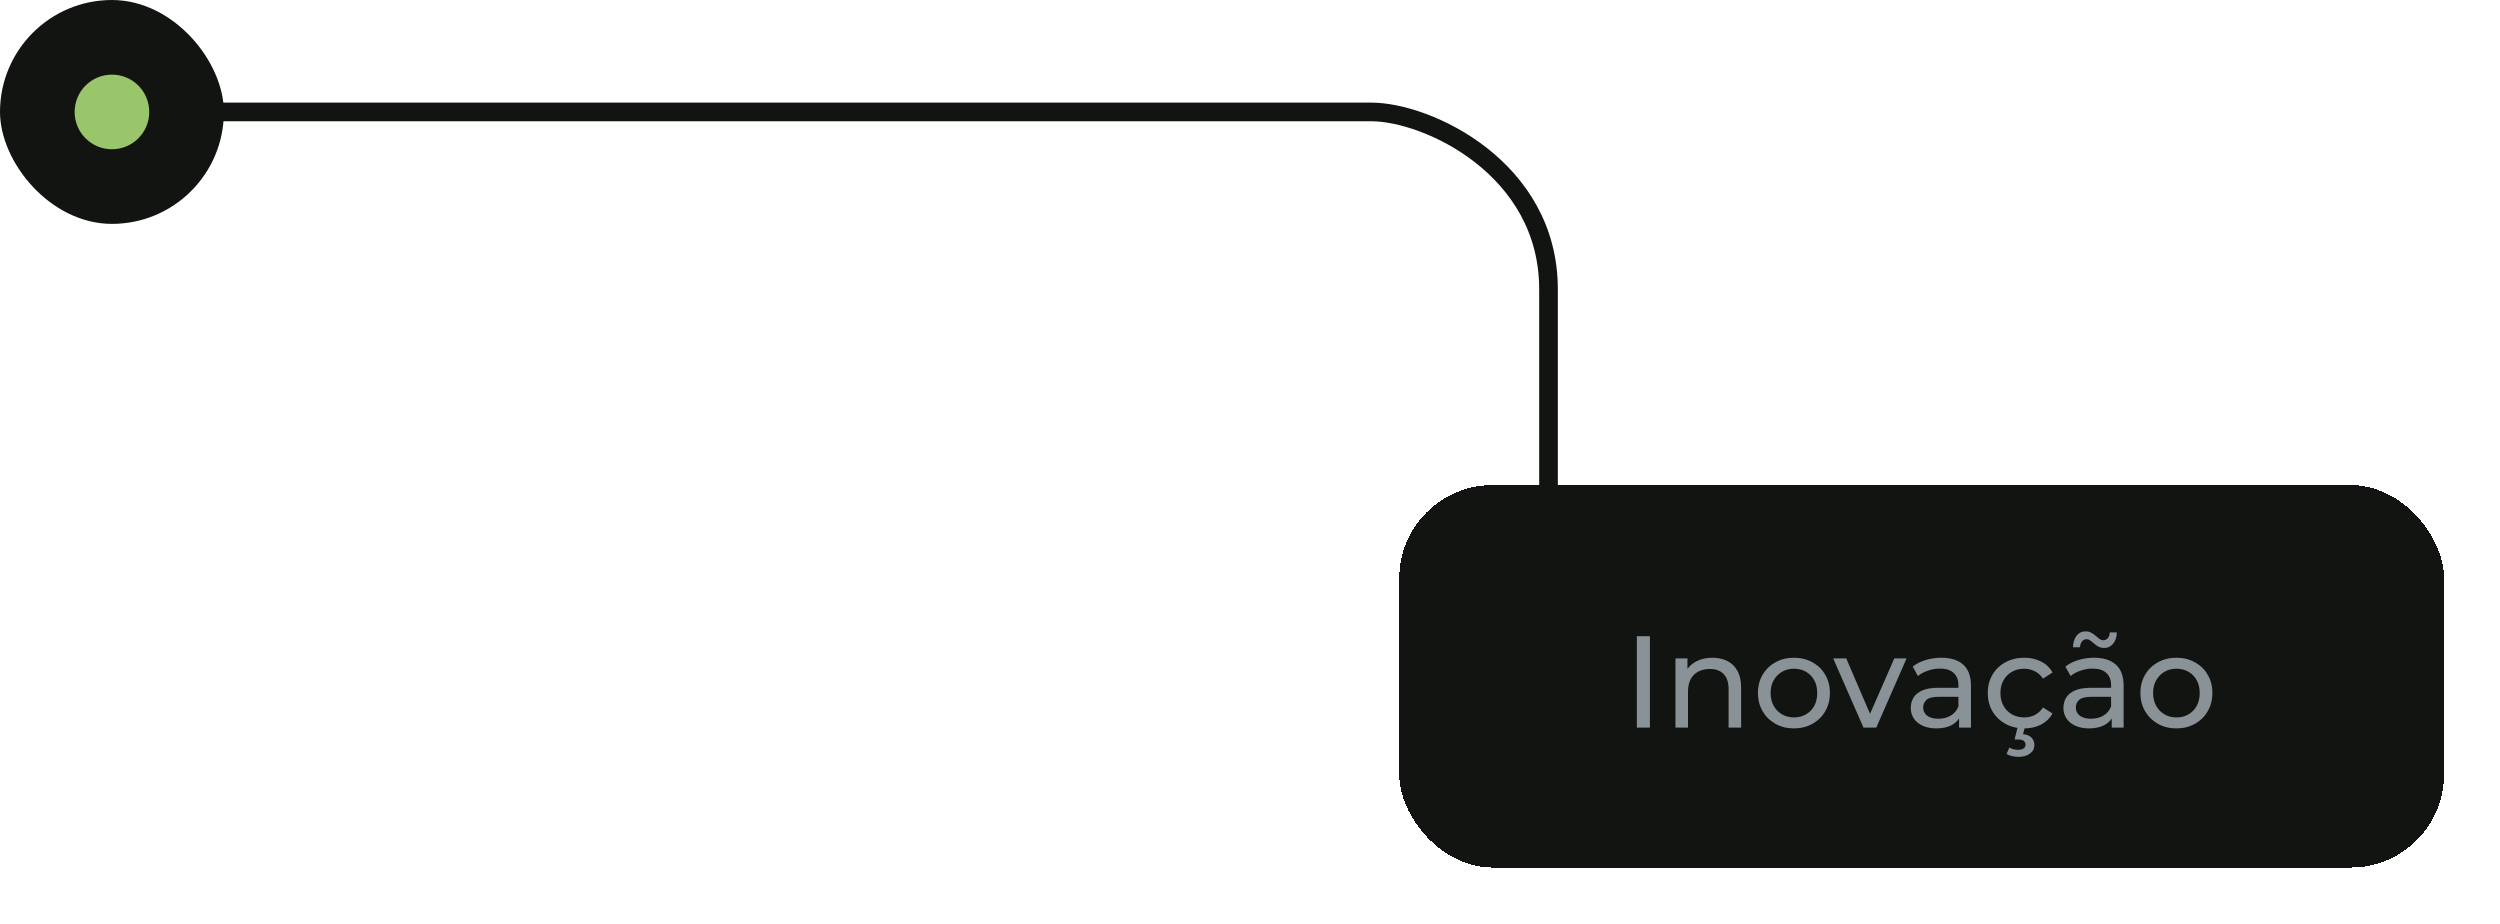
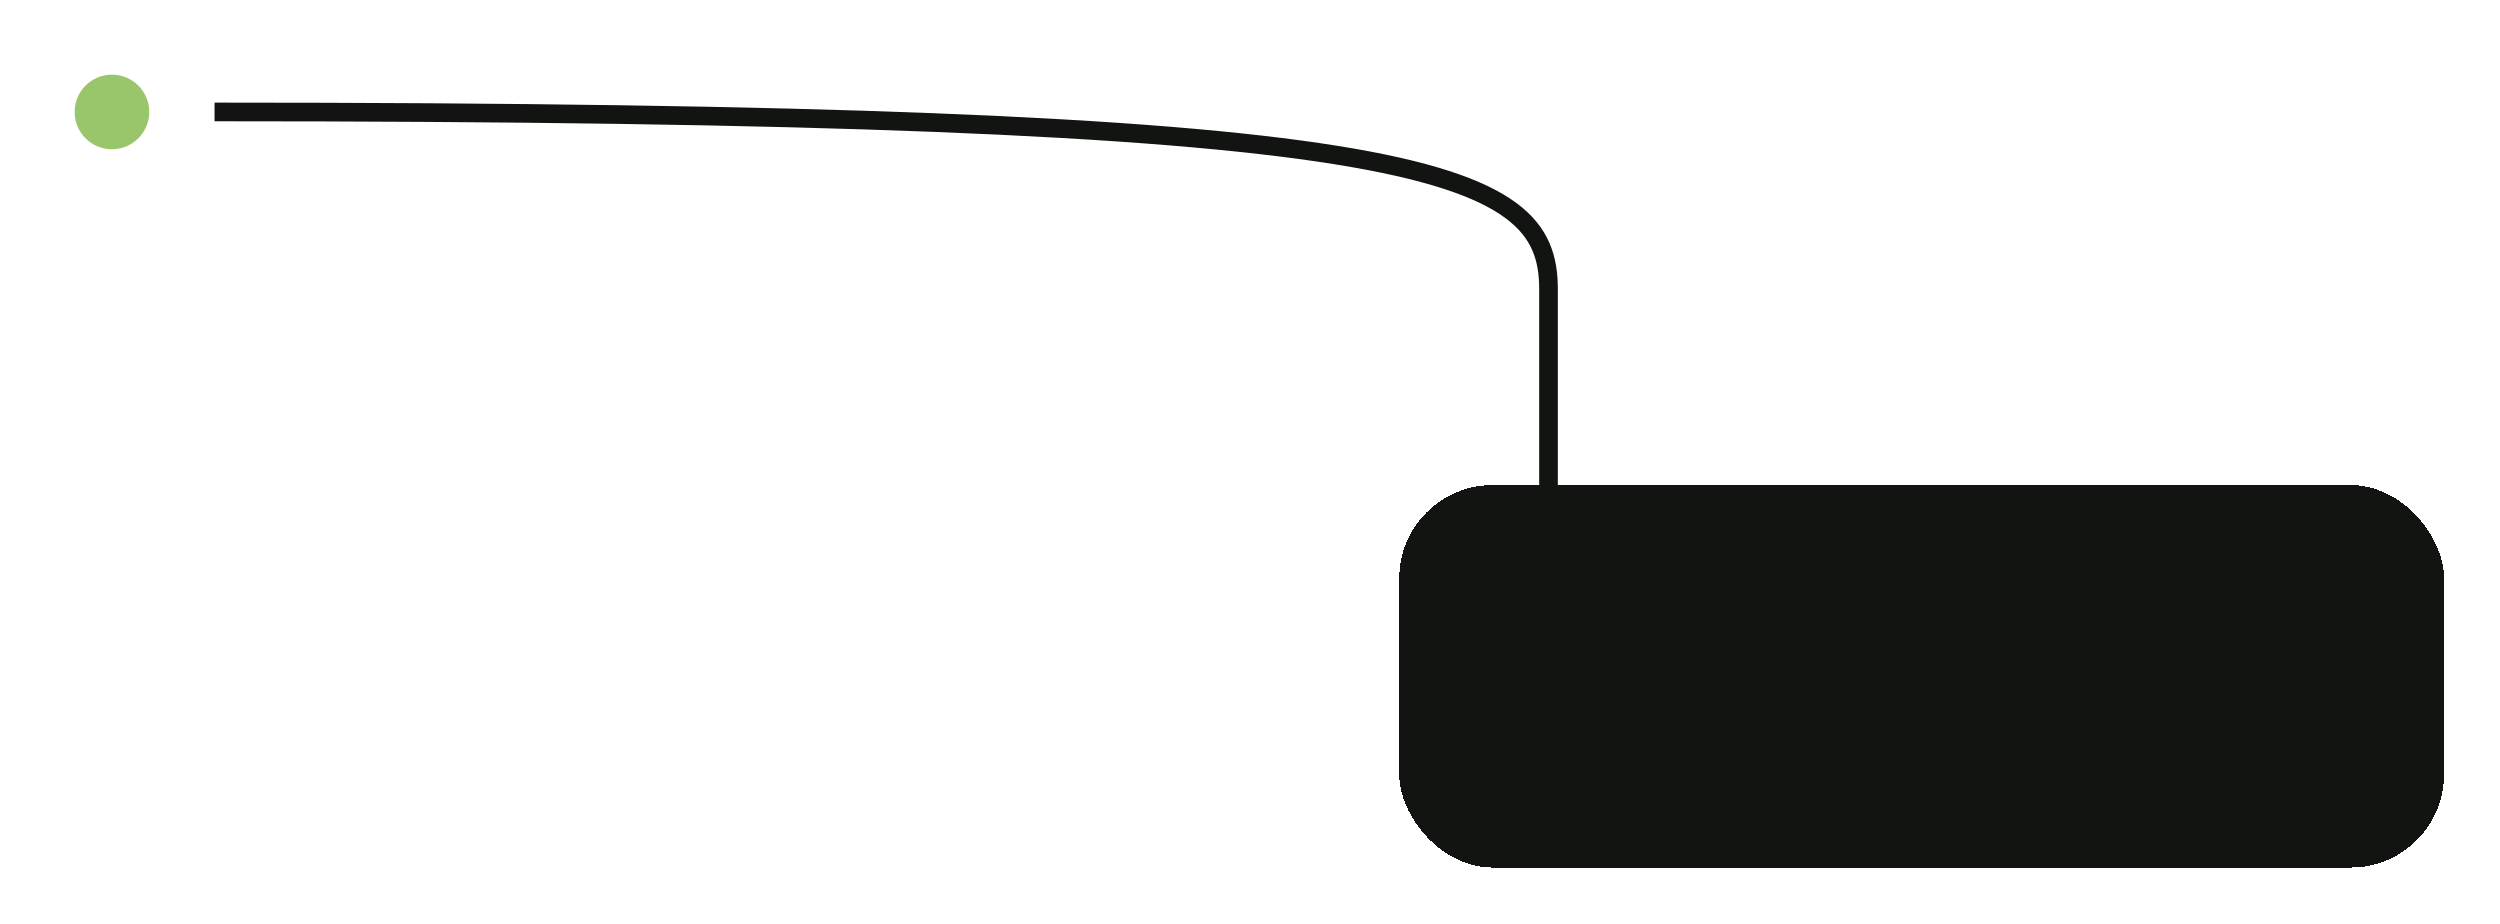
<svg xmlns="http://www.w3.org/2000/svg" width="268" height="99" viewBox="0 0 268 99" fill="none">
  <g filter="url(#filter0_dd_5385_3839)">
    <rect x="150" y="52" width="112" height="41" rx="10" fill="#121412" shape-rendering="crispEdges" />
-     <path d="M175.47 78V68.2H176.87V78H175.47ZM183.57 70.51C184.177 70.51 184.709 70.627 185.166 70.86C185.633 71.093 185.997 71.448 186.258 71.924C186.519 72.4 186.65 73.002 186.65 73.73V78H185.306V73.884C185.306 73.165 185.129 72.624 184.774 72.26C184.429 71.896 183.939 71.714 183.304 71.714C182.828 71.714 182.413 71.807 182.058 71.994C181.703 72.181 181.428 72.456 181.232 72.82C181.045 73.184 180.952 73.637 180.952 74.178V78H179.608V70.58H180.896V72.582L180.686 72.05C180.929 71.565 181.302 71.187 181.806 70.916C182.31 70.645 182.898 70.51 183.57 70.51ZM192.315 78.084C191.569 78.084 190.906 77.921 190.327 77.594C189.749 77.267 189.291 76.819 188.955 76.25C188.619 75.671 188.451 75.018 188.451 74.29C188.451 73.553 188.619 72.899 188.955 72.33C189.291 71.761 189.749 71.317 190.327 71C190.906 70.673 191.569 70.51 192.315 70.51C193.053 70.51 193.711 70.673 194.289 71C194.877 71.317 195.335 71.761 195.661 72.33C195.997 72.89 196.165 73.543 196.165 74.29C196.165 75.027 195.997 75.681 195.661 76.25C195.335 76.819 194.877 77.267 194.289 77.594C193.711 77.921 193.053 78.084 192.315 78.084ZM192.315 76.908C192.791 76.908 193.216 76.801 193.589 76.586C193.972 76.371 194.271 76.068 194.485 75.676C194.7 75.275 194.807 74.813 194.807 74.29C194.807 73.758 194.7 73.301 194.485 72.918C194.271 72.526 193.972 72.223 193.589 72.008C193.216 71.793 192.791 71.686 192.315 71.686C191.839 71.686 191.415 71.793 191.041 72.008C190.668 72.223 190.369 72.526 190.145 72.918C189.921 73.301 189.809 73.758 189.809 74.29C189.809 74.813 189.921 75.275 190.145 75.676C190.369 76.068 190.668 76.371 191.041 76.586C191.415 76.801 191.839 76.908 192.315 76.908ZM199.765 78L196.517 70.58H197.917L200.801 77.3H200.129L203.069 70.58H204.385L201.137 78H199.765ZM210.013 78V76.432L209.943 76.138V73.464C209.943 72.895 209.775 72.456 209.439 72.148C209.112 71.831 208.617 71.672 207.955 71.672C207.516 71.672 207.087 71.747 206.667 71.896C206.247 72.036 205.892 72.227 205.603 72.47L205.043 71.462C205.425 71.154 205.883 70.921 206.415 70.762C206.956 70.594 207.521 70.51 208.109 70.51C209.126 70.51 209.91 70.757 210.461 71.252C211.011 71.747 211.287 72.503 211.287 73.52V78H210.013ZM207.577 78.084C207.026 78.084 206.541 77.991 206.121 77.804C205.71 77.617 205.393 77.361 205.169 77.034C204.945 76.698 204.833 76.32 204.833 75.9C204.833 75.499 204.926 75.135 205.113 74.808C205.309 74.481 205.621 74.22 206.051 74.024C206.489 73.828 207.077 73.73 207.815 73.73H210.167V74.696H207.871C207.199 74.696 206.746 74.808 206.513 75.032C206.279 75.256 206.163 75.527 206.163 75.844C206.163 76.208 206.307 76.502 206.597 76.726C206.886 76.941 207.287 77.048 207.801 77.048C208.305 77.048 208.743 76.936 209.117 76.712C209.499 76.488 209.775 76.161 209.943 75.732L210.209 76.656C210.031 77.095 209.719 77.445 209.271 77.706C208.823 77.958 208.258 78.084 207.577 78.084ZM217.008 78.084C216.252 78.084 215.575 77.921 214.978 77.594C214.39 77.267 213.928 76.819 213.592 76.25C213.256 75.681 213.088 75.027 213.088 74.29C213.088 73.553 213.256 72.899 213.592 72.33C213.928 71.761 214.39 71.317 214.978 71C215.575 70.673 216.252 70.51 217.008 70.51C217.68 70.51 218.277 70.645 218.8 70.916C219.332 71.177 219.743 71.569 220.032 72.092L219.01 72.75C218.767 72.386 218.469 72.12 218.114 71.952C217.769 71.775 217.395 71.686 216.994 71.686C216.509 71.686 216.075 71.793 215.692 72.008C215.309 72.223 215.006 72.526 214.782 72.918C214.558 73.301 214.446 73.758 214.446 74.29C214.446 74.822 214.558 75.284 214.782 75.676C215.006 76.068 215.309 76.371 215.692 76.586C216.075 76.801 216.509 76.908 216.994 76.908C217.395 76.908 217.769 76.824 218.114 76.656C218.469 76.479 218.767 76.208 219.01 75.844L220.032 76.488C219.743 77.001 219.332 77.398 218.8 77.678C218.277 77.949 217.68 78.084 217.008 78.084ZM216.35 81.136C216.107 81.136 215.883 81.108 215.678 81.052C215.473 81.005 215.281 80.931 215.104 80.828L215.398 80.142C215.547 80.226 215.697 80.287 215.846 80.324C216.005 80.361 216.173 80.38 216.35 80.38C216.621 80.38 216.817 80.329 216.938 80.226C217.069 80.133 217.134 79.997 217.134 79.82C217.134 79.652 217.069 79.517 216.938 79.414C216.817 79.321 216.616 79.274 216.336 79.274H215.958L216.308 77.902H217.078L216.868 78.7C217.269 78.737 217.573 78.863 217.778 79.078C217.983 79.293 218.086 79.554 218.086 79.862C218.086 80.254 217.927 80.562 217.61 80.786C217.293 81.019 216.873 81.136 216.35 81.136ZM226.378 78V76.432L226.308 76.138V73.464C226.308 72.895 226.14 72.456 225.804 72.148C225.477 71.831 224.983 71.672 224.32 71.672C223.881 71.672 223.452 71.747 223.032 71.896C222.612 72.036 222.257 72.227 221.968 72.47L221.408 71.462C221.791 71.154 222.248 70.921 222.78 70.762C223.321 70.594 223.886 70.51 224.474 70.51C225.491 70.51 226.275 70.757 226.826 71.252C227.377 71.747 227.652 72.503 227.652 73.52V78H226.378ZM223.942 78.084C223.391 78.084 222.906 77.991 222.486 77.804C222.075 77.617 221.758 77.361 221.534 77.034C221.31 76.698 221.198 76.32 221.198 75.9C221.198 75.499 221.291 75.135 221.478 74.808C221.674 74.481 221.987 74.22 222.416 74.024C222.855 73.828 223.443 73.73 224.18 73.73H226.532V74.696H224.236C223.564 74.696 223.111 74.808 222.878 75.032C222.645 75.256 222.528 75.527 222.528 75.844C222.528 76.208 222.673 76.502 222.962 76.726C223.251 76.941 223.653 77.048 224.166 77.048C224.67 77.048 225.109 76.936 225.482 76.712C225.865 76.488 226.14 76.161 226.308 75.732L226.574 76.656C226.397 77.095 226.084 77.445 225.636 77.706C225.188 77.958 224.623 78.084 223.942 78.084ZM225.552 69.46C225.328 69.46 225.127 69.413 224.95 69.32C224.782 69.227 224.628 69.119 224.488 68.998C224.348 68.867 224.213 68.755 224.082 68.662C223.951 68.569 223.821 68.522 223.69 68.522C223.485 68.522 223.317 68.601 223.186 68.76C223.065 68.909 222.995 69.119 222.976 69.39H222.22C222.239 68.867 222.369 68.452 222.612 68.144C222.855 67.836 223.181 67.682 223.592 67.682C223.816 67.682 224.017 67.733 224.194 67.836C224.371 67.929 224.53 68.041 224.67 68.172C224.81 68.293 224.941 68.401 225.062 68.494C225.193 68.587 225.323 68.634 225.454 68.634C225.659 68.634 225.827 68.559 225.958 68.41C226.089 68.261 226.159 68.055 226.168 67.794H226.924C226.915 68.289 226.784 68.69 226.532 68.998C226.289 69.306 225.963 69.46 225.552 69.46ZM233.317 78.084C232.571 78.084 231.908 77.921 231.329 77.594C230.751 77.267 230.293 76.819 229.957 76.25C229.621 75.671 229.453 75.018 229.453 74.29C229.453 73.553 229.621 72.899 229.957 72.33C230.293 71.761 230.751 71.317 231.329 71C231.908 70.673 232.571 70.51 233.317 70.51C234.055 70.51 234.713 70.673 235.291 71C235.879 71.317 236.337 71.761 236.663 72.33C236.999 72.89 237.167 73.543 237.167 74.29C237.167 75.027 236.999 75.681 236.663 76.25C236.337 76.819 235.879 77.267 235.291 77.594C234.713 77.921 234.055 78.084 233.317 78.084ZM233.317 76.908C233.793 76.908 234.218 76.801 234.591 76.586C234.974 76.371 235.273 76.068 235.487 75.676C235.702 75.275 235.809 74.813 235.809 74.29C235.809 73.758 235.702 73.301 235.487 72.918C235.273 72.526 234.974 72.223 234.591 72.008C234.218 71.793 233.793 71.686 233.317 71.686C232.841 71.686 232.417 71.793 232.043 72.008C231.67 72.223 231.371 72.526 231.147 72.918C230.923 73.301 230.811 73.758 230.811 74.29C230.811 74.813 230.923 75.275 231.147 75.676C231.371 76.068 231.67 76.371 232.043 76.586C232.417 76.801 232.841 76.908 233.317 76.908Z" fill="#889297" />
  </g>
  <g filter="url(#filter1_ii_5385_3839)">
-     <path d="M23 12C76.2 12 141 12 147 12C153 12 166 18 166 31C166 44 166 52 166 52" stroke="#121412" stroke-width="2" />
+     <path d="M23 12C153 12 166 18 166 31C166 44 166 52 166 52" stroke="#121412" stroke-width="2" />
  </g>
  <g filter="url(#filter2_ii_5385_3839)">
-     <rect width="24" height="24" rx="12" fill="#121412" />
-   </g>
+     </g>
  <circle cx="12" cy="12" r="4" fill="#99C66A" />
  <defs>
    <filter id="filter0_dd_5385_3839" x="144" y="46" width="124" height="53" filterUnits="userSpaceOnUse" color-interpolation-filters="sRGB">
      <feFlood flood-opacity="0" result="BackgroundImageFix" />
      <feColorMatrix in="SourceAlpha" type="matrix" values="0 0 0 0 0 0 0 0 0 0 0 0 0 0 0 0 0 0 127 0" result="hardAlpha" />
      <feOffset dx="2" dy="2" />
      <feGaussianBlur stdDeviation="2" />
      <feComposite in2="hardAlpha" operator="out" />
      <feColorMatrix type="matrix" values="0 0 0 0 0 0 0 0 0 0 0 0 0 0 0 0 0 0 0.25 0" />
      <feBlend mode="normal" in2="BackgroundImageFix" result="effect1_dropShadow_5385_3839" />
      <feColorMatrix in="SourceAlpha" type="matrix" values="0 0 0 0 0 0 0 0 0 0 0 0 0 0 0 0 0 0 127 0" result="hardAlpha" />
      <feOffset dx="-2" dy="-2" />
      <feGaussianBlur stdDeviation="2" />
      <feComposite in2="hardAlpha" operator="out" />
      <feColorMatrix type="matrix" values="0 0 0 0 0.702 0 0 0 0 0.831 0 0 0 0 0.561 0 0 0 0.25 0" />
      <feBlend mode="normal" in2="effect1_dropShadow_5385_3839" result="effect2_dropShadow_5385_3839" />
      <feBlend mode="normal" in="SourceGraphic" in2="effect2_dropShadow_5385_3839" result="shape" />
    </filter>
    <filter id="filter1_ii_5385_3839" x="13" y="1" width="164" height="61" filterUnits="userSpaceOnUse" color-interpolation-filters="sRGB">
      <feFlood flood-opacity="0" result="BackgroundImageFix" />
      <feBlend mode="normal" in="SourceGraphic" in2="BackgroundImageFix" result="shape" />
      <feColorMatrix in="SourceAlpha" type="matrix" values="0 0 0 0 0 0 0 0 0 0 0 0 0 0 0 0 0 0 127 0" result="hardAlpha" />
      <feOffset dx="10" dy="10" />
      <feGaussianBlur stdDeviation="10" />
      <feComposite in2="hardAlpha" operator="arithmetic" k2="-1" k3="1" />
      <feColorMatrix type="matrix" values="0 0 0 0 0 0 0 0 0 0 0 0 0 0 0 0 0 0 0.25 0" />
      <feBlend mode="normal" in2="shape" result="effect1_innerShadow_5385_3839" />
      <feColorMatrix in="SourceAlpha" type="matrix" values="0 0 0 0 0 0 0 0 0 0 0 0 0 0 0 0 0 0 127 0" result="hardAlpha" />
      <feOffset dx="-10" dy="-10" />
      <feGaussianBlur stdDeviation="10" />
      <feComposite in2="hardAlpha" operator="arithmetic" k2="-1" k3="1" />
      <feColorMatrix type="matrix" values="0 0 0 0 0.702 0 0 0 0 0.831 0 0 0 0 0.561 0 0 0 0.25 0" />
      <feBlend mode="normal" in2="effect1_innerShadow_5385_3839" result="effect2_innerShadow_5385_3839" />
    </filter>
    <filter id="filter2_ii_5385_3839" x="-10" y="-10" width="44" height="44" filterUnits="userSpaceOnUse" color-interpolation-filters="sRGB">
      <feFlood flood-opacity="0" result="BackgroundImageFix" />
      <feBlend mode="normal" in="SourceGraphic" in2="BackgroundImageFix" result="shape" />
      <feColorMatrix in="SourceAlpha" type="matrix" values="0 0 0 0 0 0 0 0 0 0 0 0 0 0 0 0 0 0 127 0" result="hardAlpha" />
      <feOffset dx="10" dy="10" />
      <feGaussianBlur stdDeviation="10" />
      <feComposite in2="hardAlpha" operator="arithmetic" k2="-1" k3="1" />
      <feColorMatrix type="matrix" values="0 0 0 0 0 0 0 0 0 0 0 0 0 0 0 0 0 0 0.25 0" />
      <feBlend mode="overlay" in2="shape" result="effect1_innerShadow_5385_3839" />
      <feColorMatrix in="SourceAlpha" type="matrix" values="0 0 0 0 0 0 0 0 0 0 0 0 0 0 0 0 0 0 127 0" result="hardAlpha" />
      <feOffset dx="-10" dy="-10" />
      <feGaussianBlur stdDeviation="10" />
      <feComposite in2="hardAlpha" operator="arithmetic" k2="-1" k3="1" />
      <feColorMatrix type="matrix" values="0 0 0 0 0.702 0 0 0 0 0.831 0 0 0 0 0.561 0 0 0 0.25 0" />
      <feBlend mode="overlay" in2="effect1_innerShadow_5385_3839" result="effect2_innerShadow_5385_3839" />
    </filter>
  </defs>
</svg>